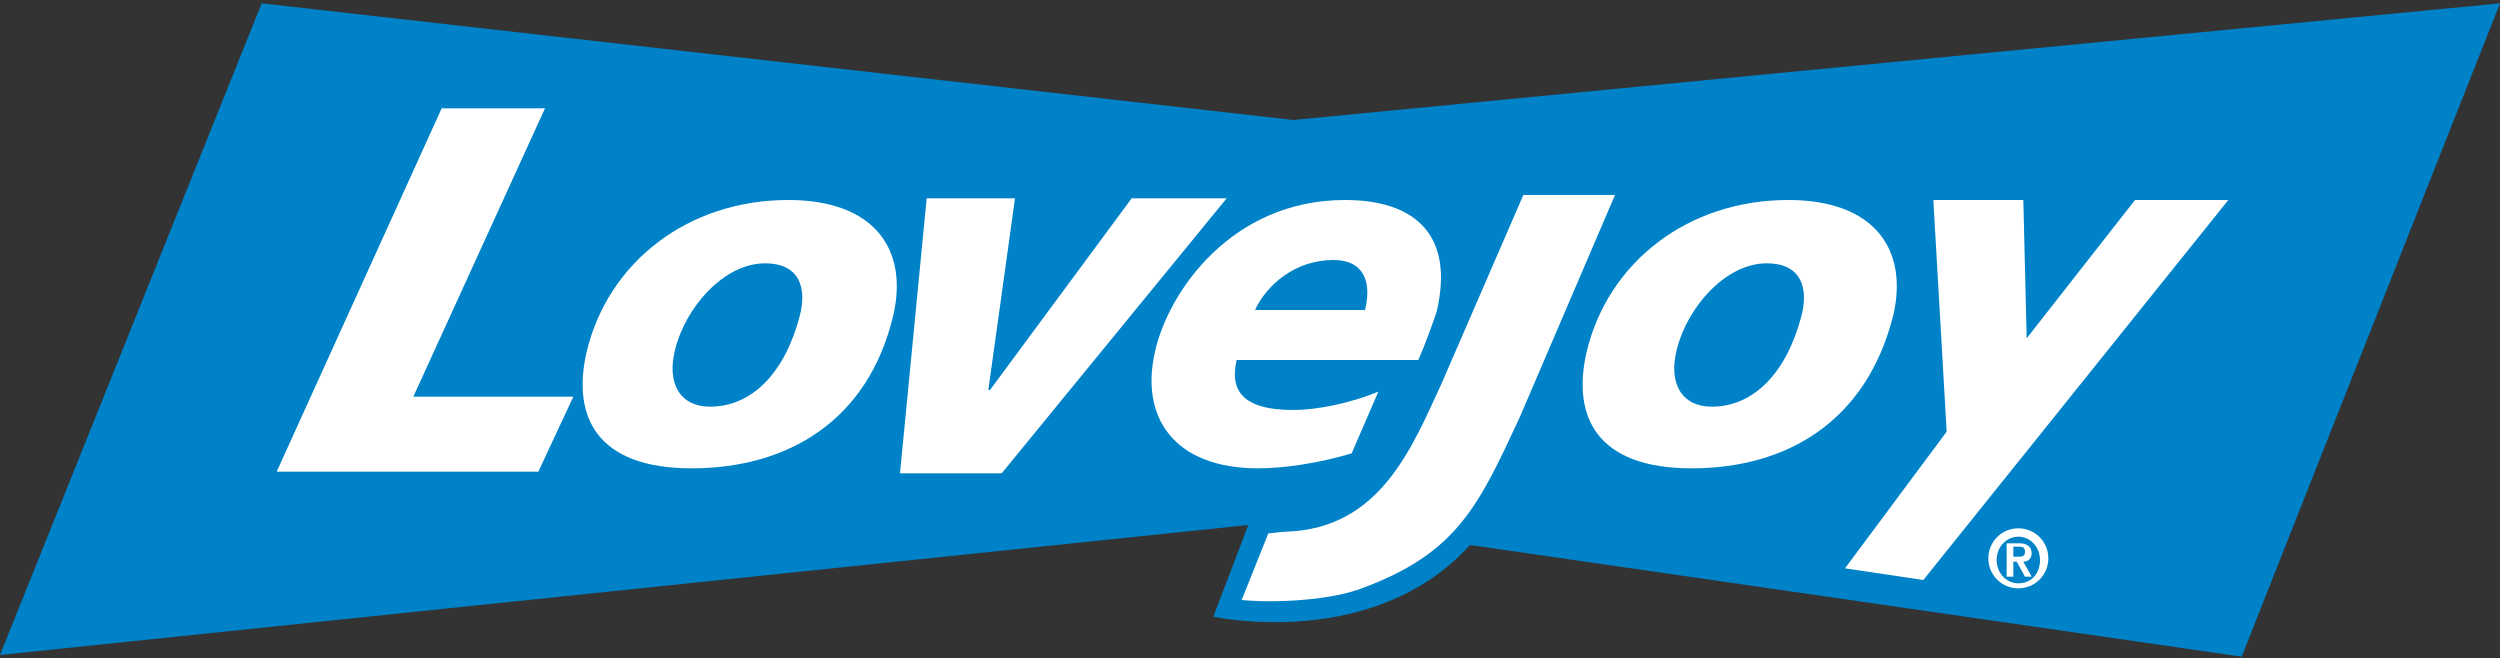
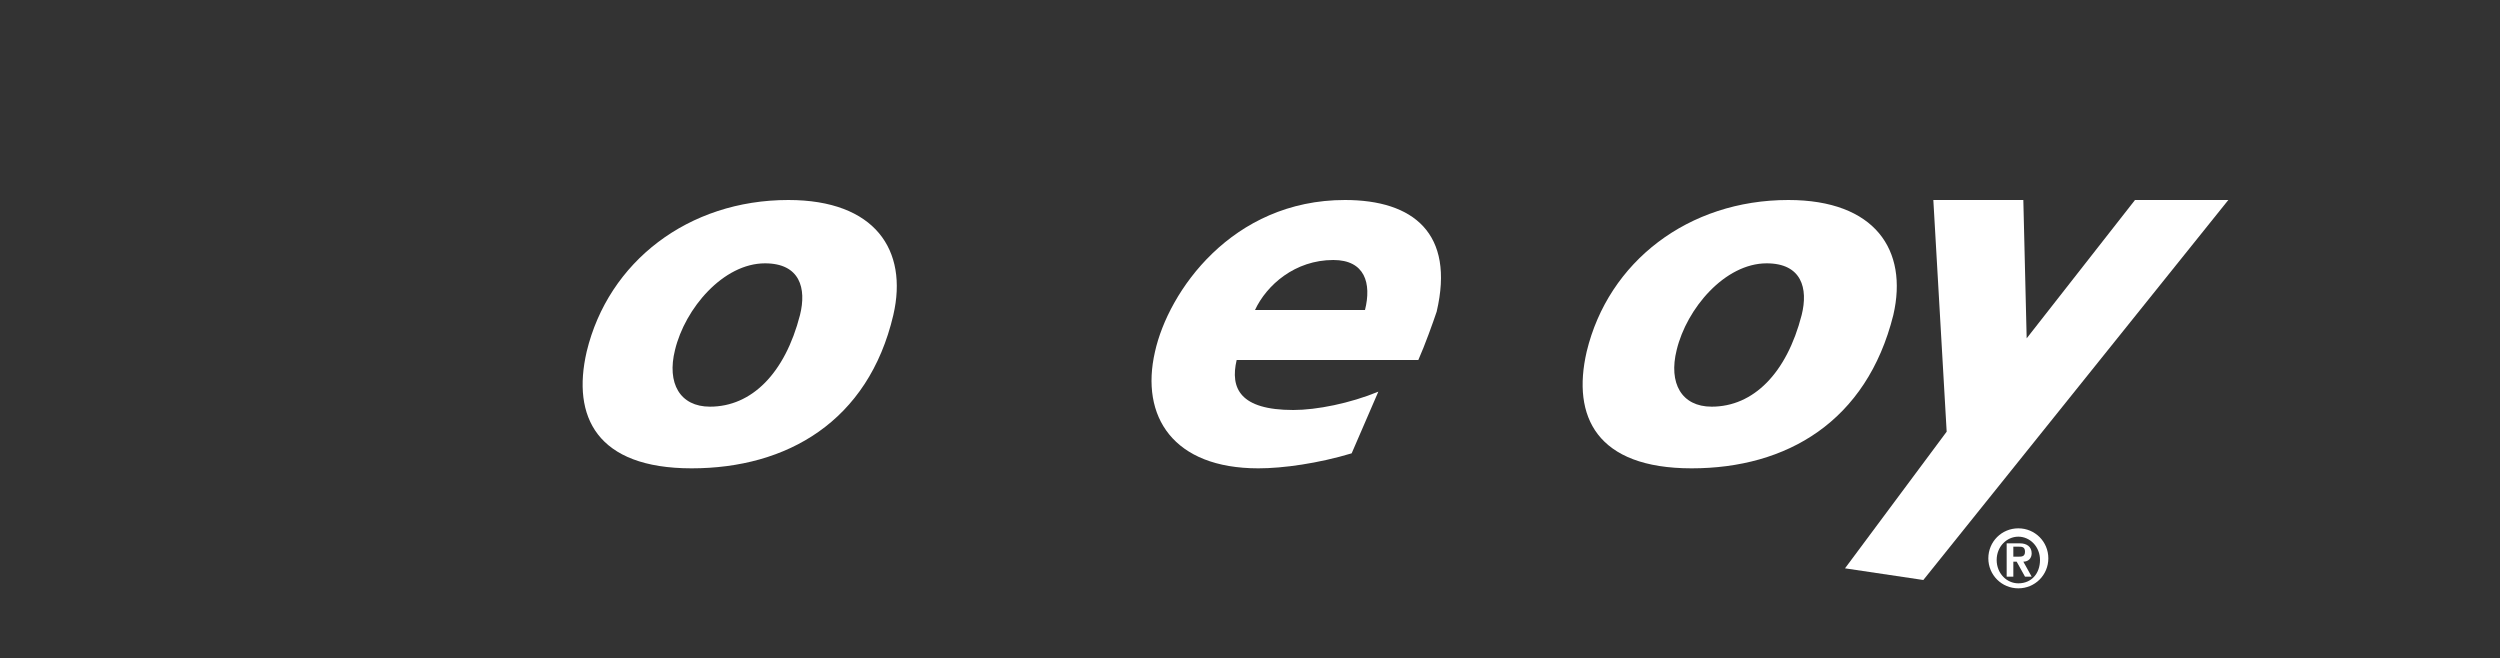
<svg xmlns="http://www.w3.org/2000/svg" version="1.1" id="Layer_1" x="0px" y="0px" width="150px" height="39.5px" viewBox="0 0 150 39.5" style="enable-background:new 0 0 150 39.5;" xml:space="preserve">
  <rect x="0" y="0" width="150" height="39.5" fill="#333333" stroke="none" />
  <style type="text/css">
	.Arched_x0020_Green{fill:url(#SVGID_1_);stroke:#FFFFFF;stroke-width:0.25;stroke-miterlimit:1;}
	.st0{fill:#0082C9;}
	.st1{fill:#FFFFFF;}
</style>
  <linearGradient id="SVGID_1_" gradientUnits="userSpaceOnUse" x1="-231" y1="415.75" x2="-230.293" y2="415.043">
    <stop offset="0" style="stop-color:#1EAB4B" />
    <stop offset="0.983" style="stop-color:#19361A" />
  </linearGradient>
  <g>
-     <path class="st0" d="M150,0.2l-72.4,7L15.7,0.2L0,39.3l74.9-7.8L72.8,37c0,0,9.6,2.1,15.4-4.3l46.3,6.7L150,0.2z" />
    <path class="st1" d="M121.1,35c-0.7,0-1.3-0.6-1.3-1.4s0.6-1.4,1.3-1.4c0.7,0,1.3,0.6,1.3,1.4S121.9,35,121.1,35 M121.1,35.3   c1,0,1.8-0.8,1.8-1.8c0-1-0.8-1.8-1.8-1.8c-1,0-1.8,0.8-1.8,1.8C119.3,34.5,120.1,35.3,121.1,35.3 M120.4,34.6h0.4v-0.9h0.2   l0.5,0.9h0.4l-0.5-0.9c0.3,0,0.5-0.2,0.5-0.5c0-0.4-0.3-0.6-0.7-0.6h-0.8V34.6z M120.8,32.8h0.3c0.2,0,0.4,0,0.4,0.3   c0,0.3-0.2,0.3-0.4,0.3h-0.3V32.8z" />
-     <polygon class="st1" points="26.5,6.5 32.7,6.5 24.8,23.8 34.4,23.8 32.3,28.3 16.6,28.3  " />
    <path class="st1" d="M48,18.9c-0.9,3.5-2.9,5.5-5.4,5.5c-1.8,0-2.6-1.4-2.1-3.4c0.6-2.5,2.9-5.2,5.4-5.2C48,15.8,48.4,17.3,48,18.9    M53.6,18.9c0.9-3.9-1.1-6.9-6.3-6.9c-6,0-10.8,3.7-12.1,9.1c-0.9,3.9,0.6,7,6.3,7C47.2,28.1,52.1,25.3,53.6,18.9" />
-     <polygon class="st1" points="60.1,28.4 54,28.4 55.6,11.9 60.9,11.9 59.3,23.4 59.4,23.4 67.9,11.9 73.6,11.9  " />
    <path class="st1" d="M75.3,18.6c0.7-1.5,2.4-3,4.7-3c1.9,0,2.3,1.4,1.9,3H75.3z M82.7,23.5c-1.7,0.7-3.7,1.1-5.1,1.1   c-3.2,0-3.8-1.3-3.4-3h10.9c0.4-0.9,0.9-2.3,1.1-2.9c1.1-4.7-1.4-6.7-5.5-6.7c-6.8,0-10.6,5.5-11.4,9.1c-0.9,3.9,1.1,7,6.2,7   c1.5,0,3.6-0.3,5.6-0.9L82.7,23.5z" />
    <path class="st1" d="M108.1,18.9c-0.9,3.5-2.9,5.5-5.4,5.5c-1.8,0-2.6-1.4-2.1-3.4c0.6-2.5,2.9-5.2,5.4-5.2   C108.1,15.8,108.5,17.3,108.1,18.9 M113.6,18.9c0.9-3.9-1.1-6.9-6.3-6.9c-6,0-10.8,3.7-12.1,9.1c-0.9,3.9,0.6,7,6.3,7   C107.2,28.1,112,25.3,113.6,18.9" />
    <polygon class="st1" points="115.4,34.8 110.7,34.1 116.8,25.9 116,12 121.4,12 121.6,20.3 128.1,12 133.7,12  " />
-     <path class="st1" d="M76.1,32c0.2,0,0.8-0.1,1.1-0.1c5.6-0.2,7.5-5,9.3-8.9l4.9-11.3h5.5L91.2,25c-2.5,5.4-3.8,8.2-9.5,10.3   c-1.8,0.7-5.1,0.9-7.2,0.7L76.1,32z" />
  </g>
</svg>